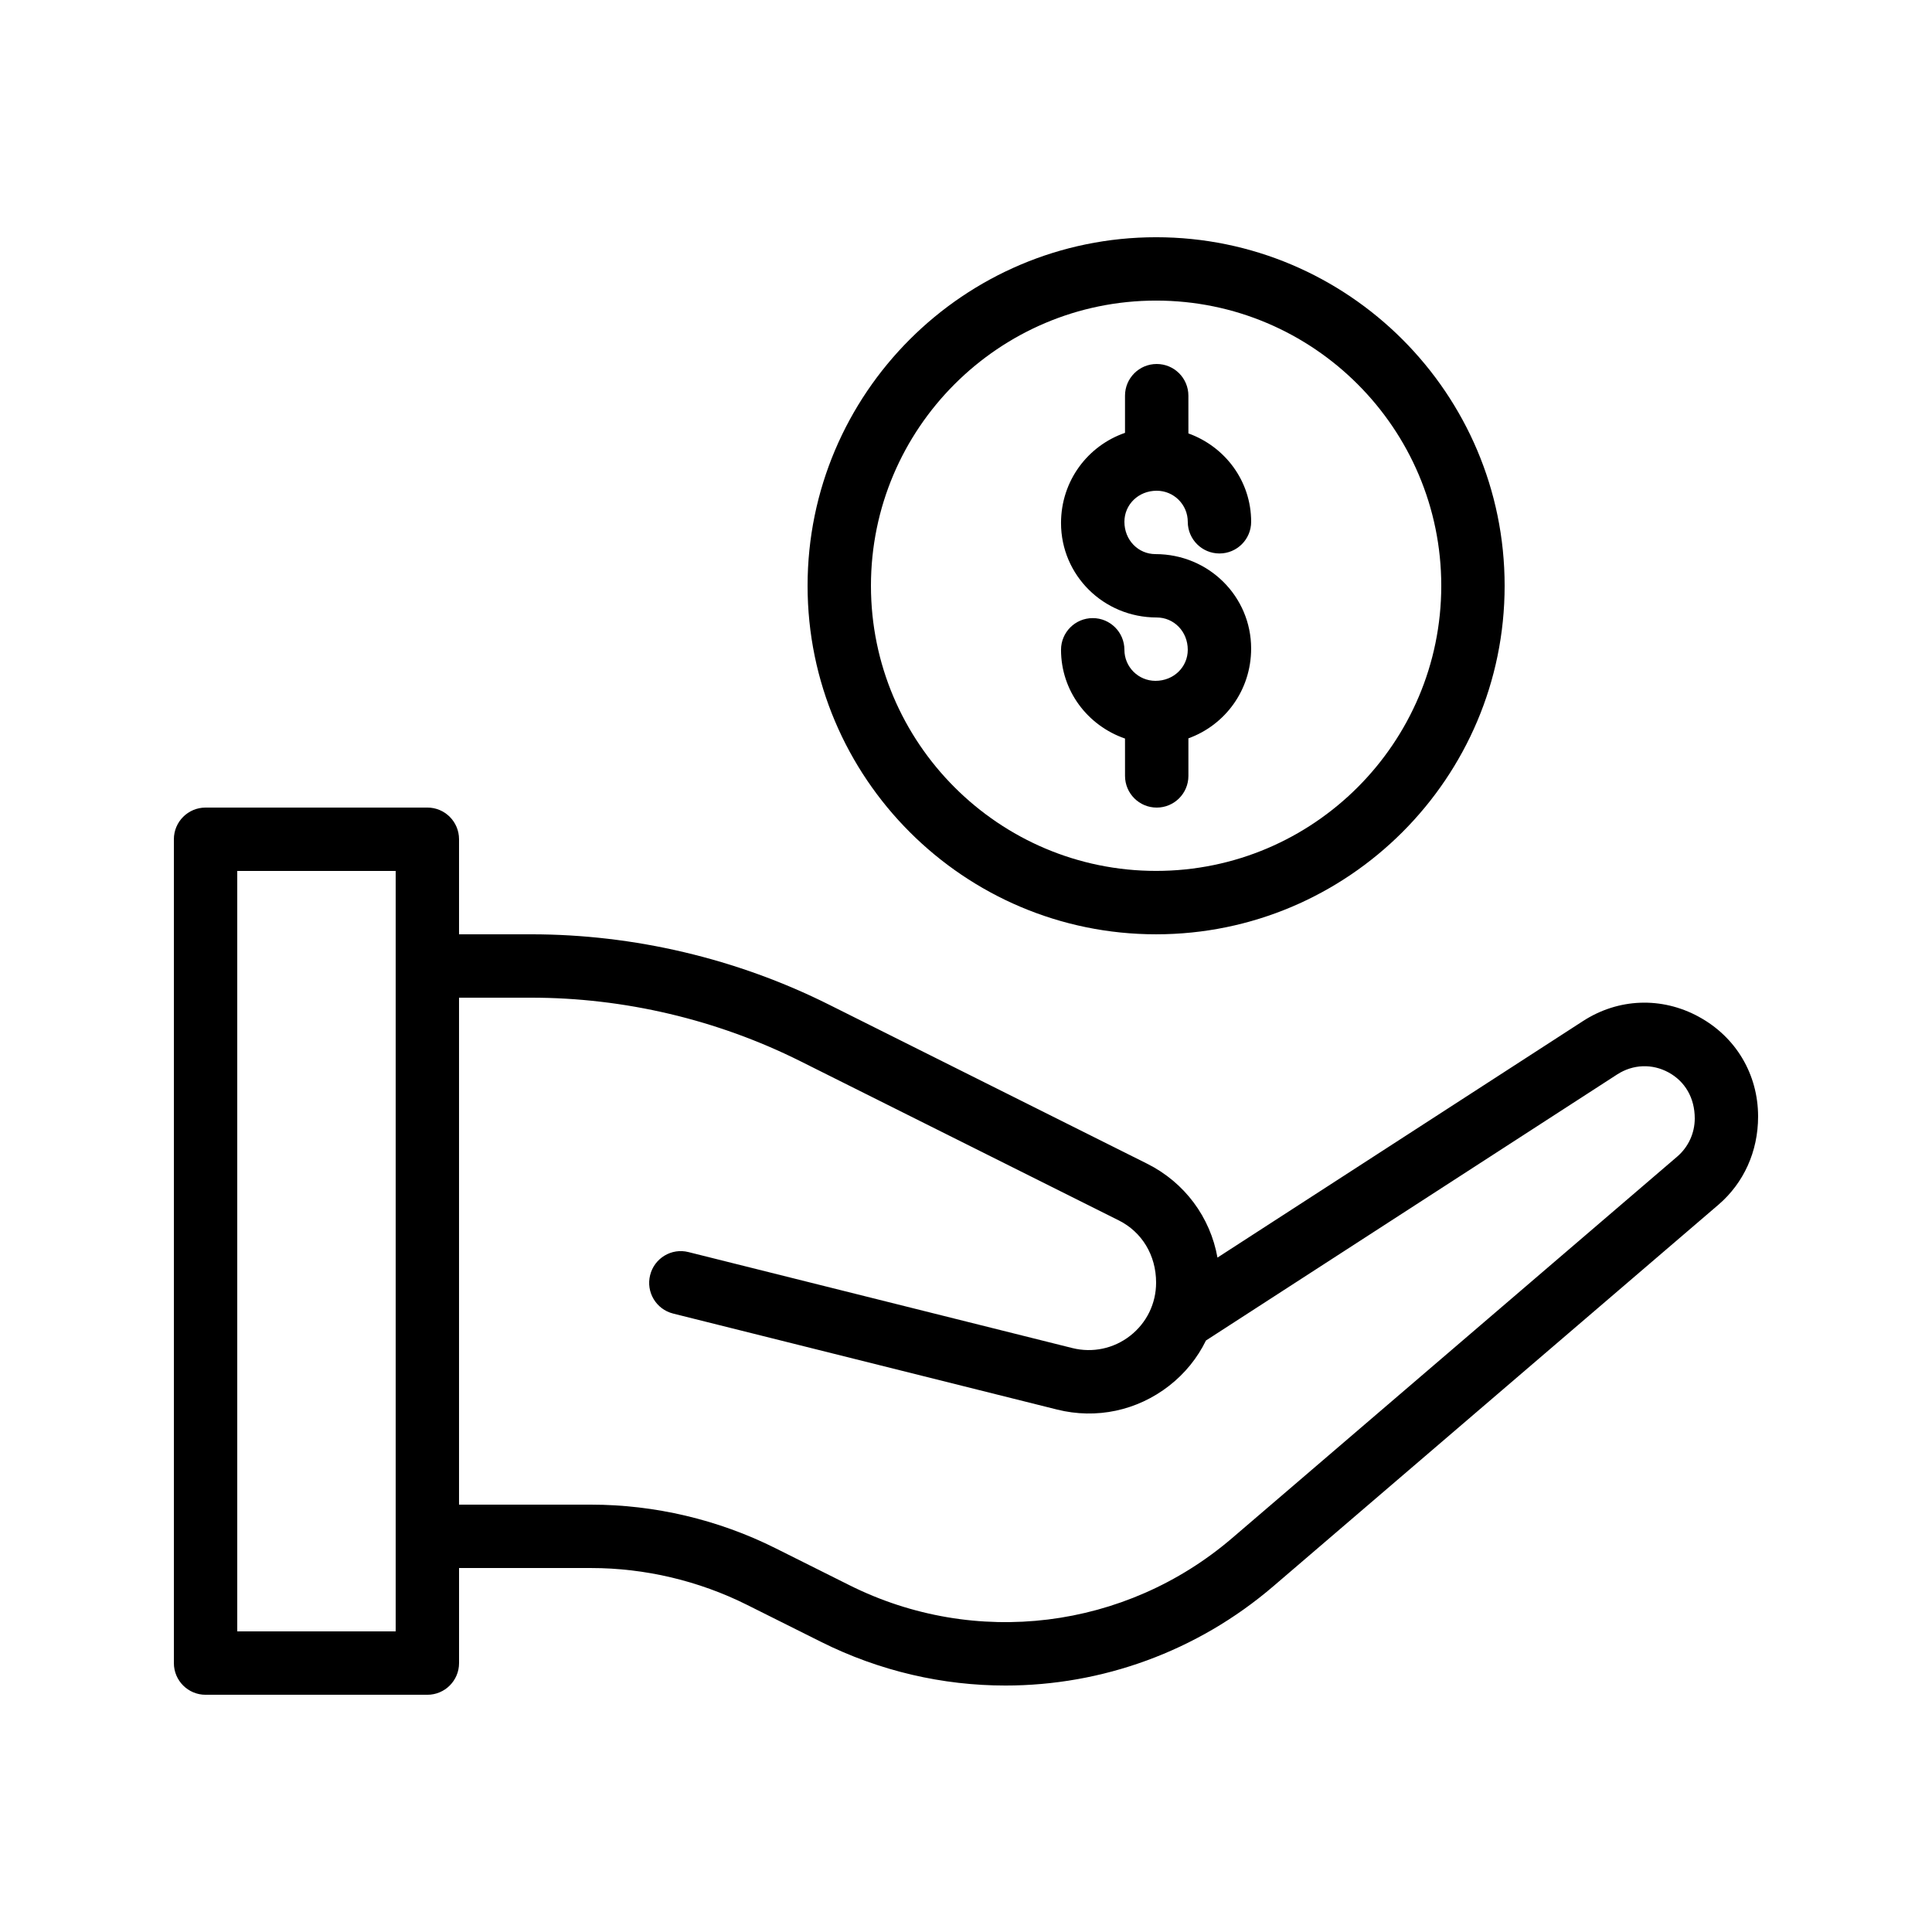
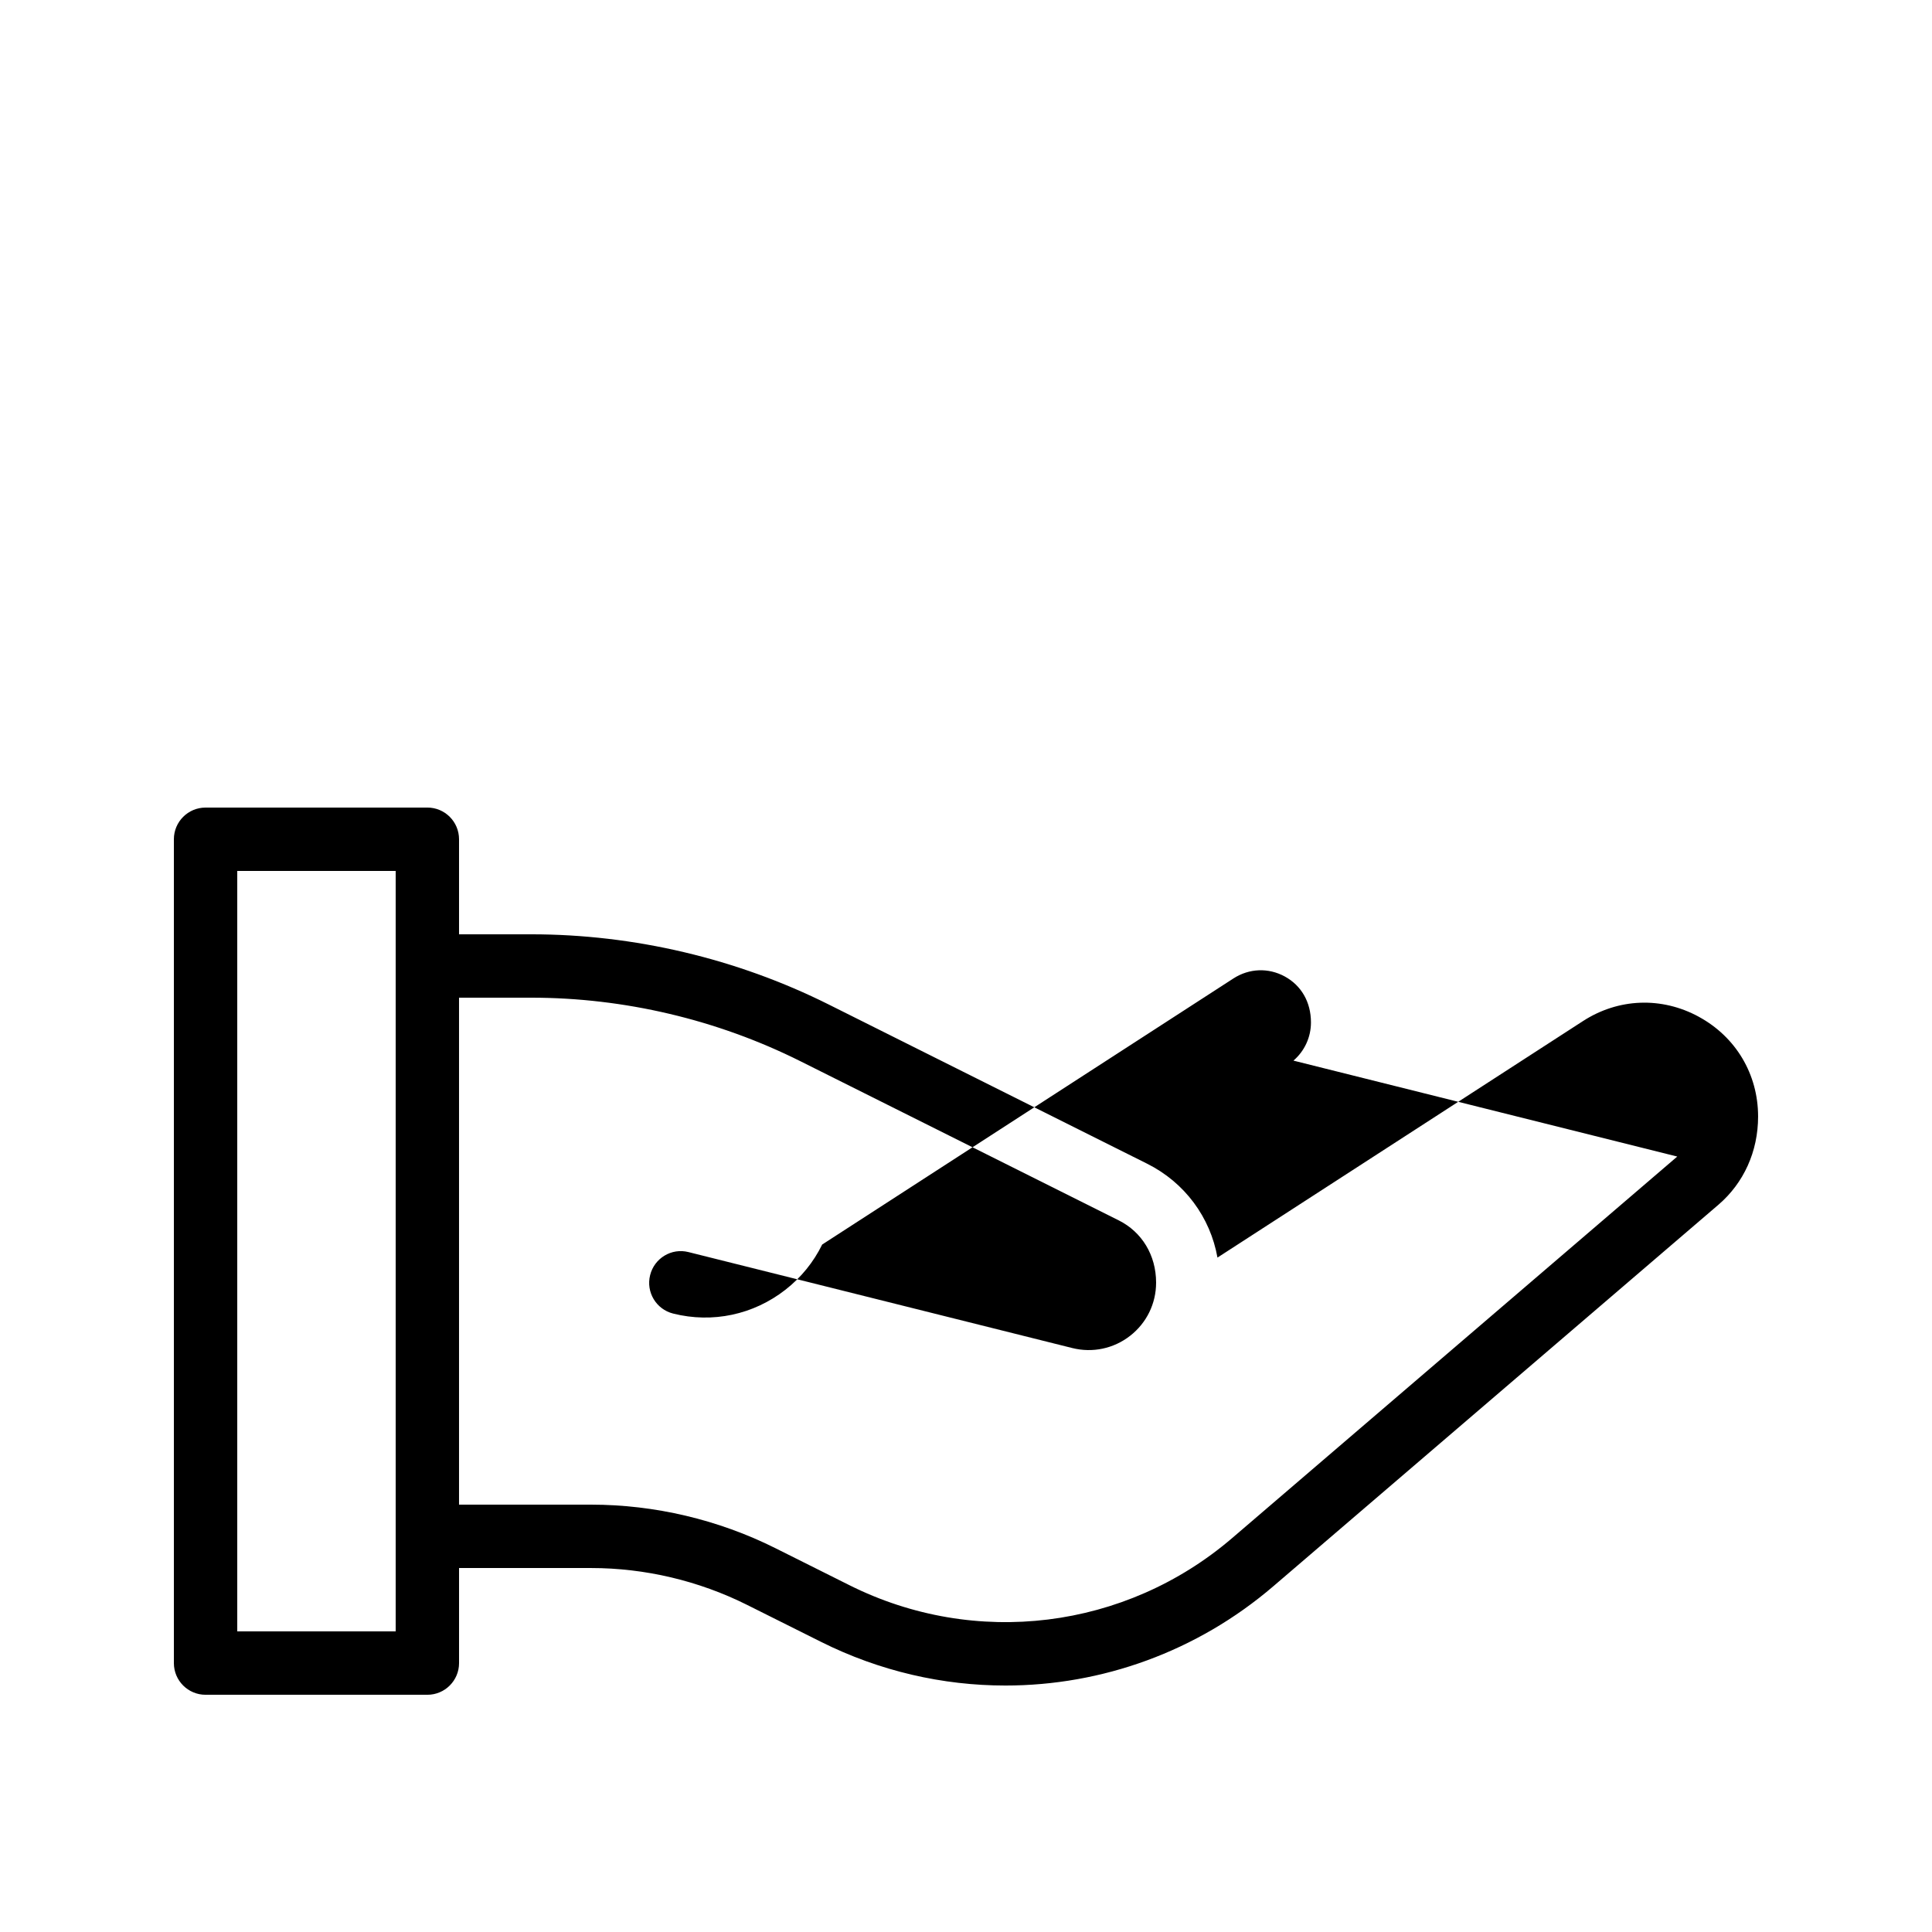
<svg xmlns="http://www.w3.org/2000/svg" fill="#000000" width="800px" height="800px" version="1.1" viewBox="144 144 512 512">
  <g>
-     <path d="m594.2 413.45c-9.848-5.363-21.344-4.926-30.734 1.172l-96.824 62.652c-1.895-10.676-8.676-19.891-18.629-24.875l-84.371-42.184c-24.355-12.176-51.629-18.613-78.859-18.613h-19.133v-25.191c0-4.637-3.754-8.398-8.398-8.398l-58.773 0.004c-4.641 0-8.398 3.758-8.398 8.398v218.32c0 4.637 3.754 8.398 8.398 8.398h58.777c4.641 0 8.398-3.758 8.398-8.398v-25.191h34.988c14.27 0 28.551 3.375 41.312 9.754l19.641 9.82c15.531 7.766 32.258 11.57 48.863 11.566 25.512 0 50.75-8.965 70.996-26.316l117.96-101.11c6.672-5.734 10.5-14.062 10.5-23.363 0-11.199-5.871-21.086-15.719-26.441zm-345.34 162.88h-41.984v-201.52h41.984zm339.63-125.83-117.96 101.11c-28.297 24.242-68.102 29.152-101.43 12.48l-19.641-9.82c-15.078-7.539-31.961-11.523-48.82-11.523h-34.992v-134.35h19.129c24.641 0 49.316 5.82 71.348 16.844l84.371 42.18c6.094 3.055 9.883 9.18 9.883 16.492 0 5.543-2.508 10.676-6.879 14.086-4.363 3.41-9.98 4.582-15.324 3.25l-101.71-25.43c-4.512-1.152-9.062 1.617-10.176 6.109-1.133 4.5 1.605 9.062 6.109 10.184l101.71 25.43c10.43 2.617 21.262 0.305 29.734-6.305 4.184-3.262 7.477-7.344 9.75-11.988l109-70.527c4.172-2.684 9.242-2.883 13.594-0.516 4.344 2.371 6.941 6.734 6.941 12.191 0 3.891-1.695 7.574-4.641 10.109z" />
-     <path d="m450.38 391.6c50.93 0 92.363-41.434 92.363-92.363 0.004-50.934-41.434-92.367-92.363-92.367-50.93 0-92.363 41.434-92.363 92.363 0 50.934 41.434 92.367 92.363 92.367zm0-167.94c41.672 0 75.57 33.902 75.57 75.57s-33.898 75.57-75.57 75.57-75.57-33.902-75.57-75.57 33.898-75.57 75.57-75.57z" />
-     <path d="m450.21 324.43c-4.543 0-8.23-3.688-8.23-8.227 0-4.637-3.754-8.398-8.398-8.398-4.641 0-8.398 3.758-8.398 8.398 0 10.898 7.051 20.094 16.957 23.52l0.004 9.898c0 4.637 3.754 8.398 8.398 8.398 4.641 0 8.398-3.758 8.398-8.398v-9.953c9.656-3.484 16.625-12.699 16.625-23.801 0-13.797-11.227-25.023-25.355-25.023-4.543 0-8.23-3.691-8.23-8.566 0-4.539 3.688-8.227 8.559-8.227 4.543 0 8.234 3.688 8.234 8.227 0 4.637 3.754 8.398 8.398 8.398 4.641 0 8.398-3.758 8.398-8.398 0-10.781-6.894-19.906-16.629-23.418l-0.004-10c0-4.637-3.754-8.398-8.398-8.398-4.641 0-8.398 3.758-8.398 8.398v9.852c-9.828 3.391-16.957 12.68-16.957 23.902 0 13.797 11.227 25.023 25.355 25.023 4.543 0 8.234 3.691 8.234 8.566 0 4.539-3.691 8.227-8.562 8.227z" />
+     <path d="m594.2 413.45c-9.848-5.363-21.344-4.926-30.734 1.172l-96.824 62.652c-1.895-10.676-8.676-19.891-18.629-24.875l-84.371-42.184c-24.355-12.176-51.629-18.613-78.859-18.613h-19.133v-25.191c0-4.637-3.754-8.398-8.398-8.398l-58.773 0.004c-4.641 0-8.398 3.758-8.398 8.398v218.32c0 4.637 3.754 8.398 8.398 8.398h58.777c4.641 0 8.398-3.758 8.398-8.398v-25.191h34.988c14.27 0 28.551 3.375 41.312 9.754l19.641 9.82c15.531 7.766 32.258 11.57 48.863 11.566 25.512 0 50.75-8.965 70.996-26.316l117.96-101.11c6.672-5.734 10.5-14.062 10.5-23.363 0-11.199-5.871-21.086-15.719-26.441zm-345.34 162.88h-41.984v-201.52h41.984zm339.63-125.83-117.96 101.11c-28.297 24.242-68.102 29.152-101.43 12.48l-19.641-9.82c-15.078-7.539-31.961-11.523-48.82-11.523h-34.992v-134.35h19.129c24.641 0 49.316 5.82 71.348 16.844l84.371 42.18c6.094 3.055 9.883 9.18 9.883 16.492 0 5.543-2.508 10.676-6.879 14.086-4.363 3.41-9.98 4.582-15.324 3.25l-101.71-25.43c-4.512-1.152-9.062 1.617-10.176 6.109-1.133 4.5 1.605 9.062 6.109 10.184c10.43 2.617 21.262 0.305 29.734-6.305 4.184-3.262 7.477-7.344 9.75-11.988l109-70.527c4.172-2.684 9.242-2.883 13.594-0.516 4.344 2.371 6.941 6.734 6.941 12.191 0 3.891-1.695 7.574-4.641 10.109z" />
  </g>
</svg>